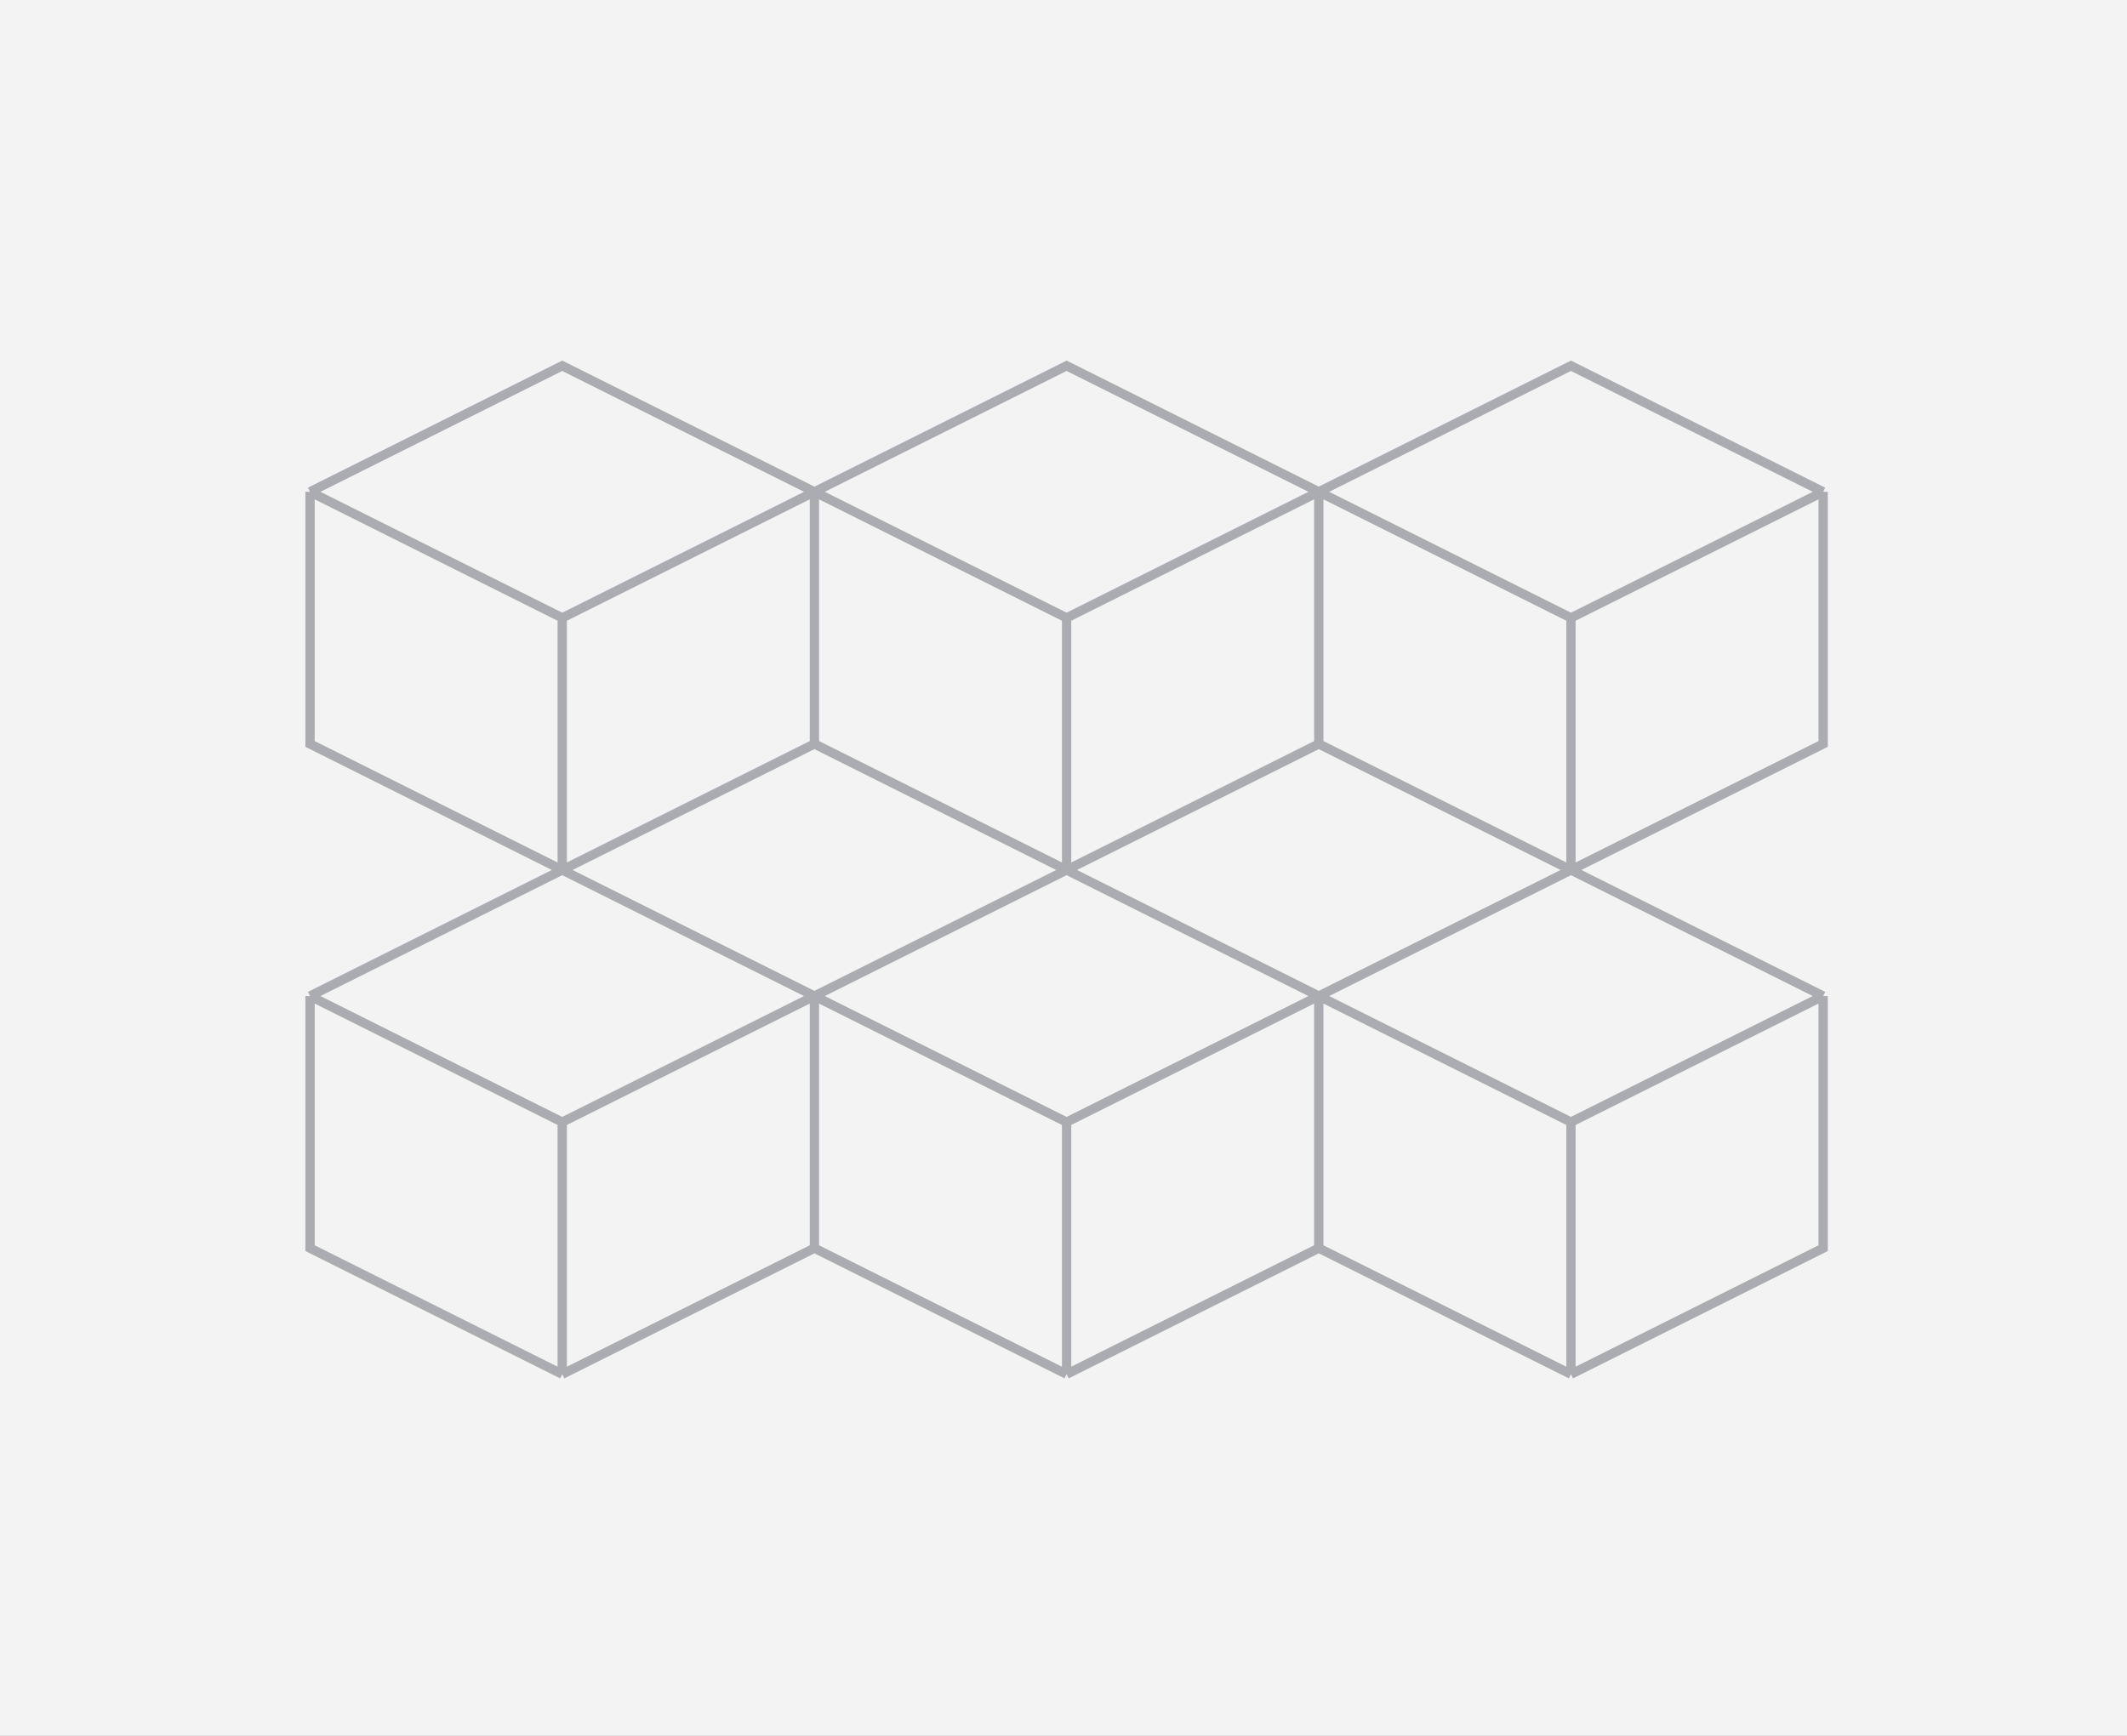
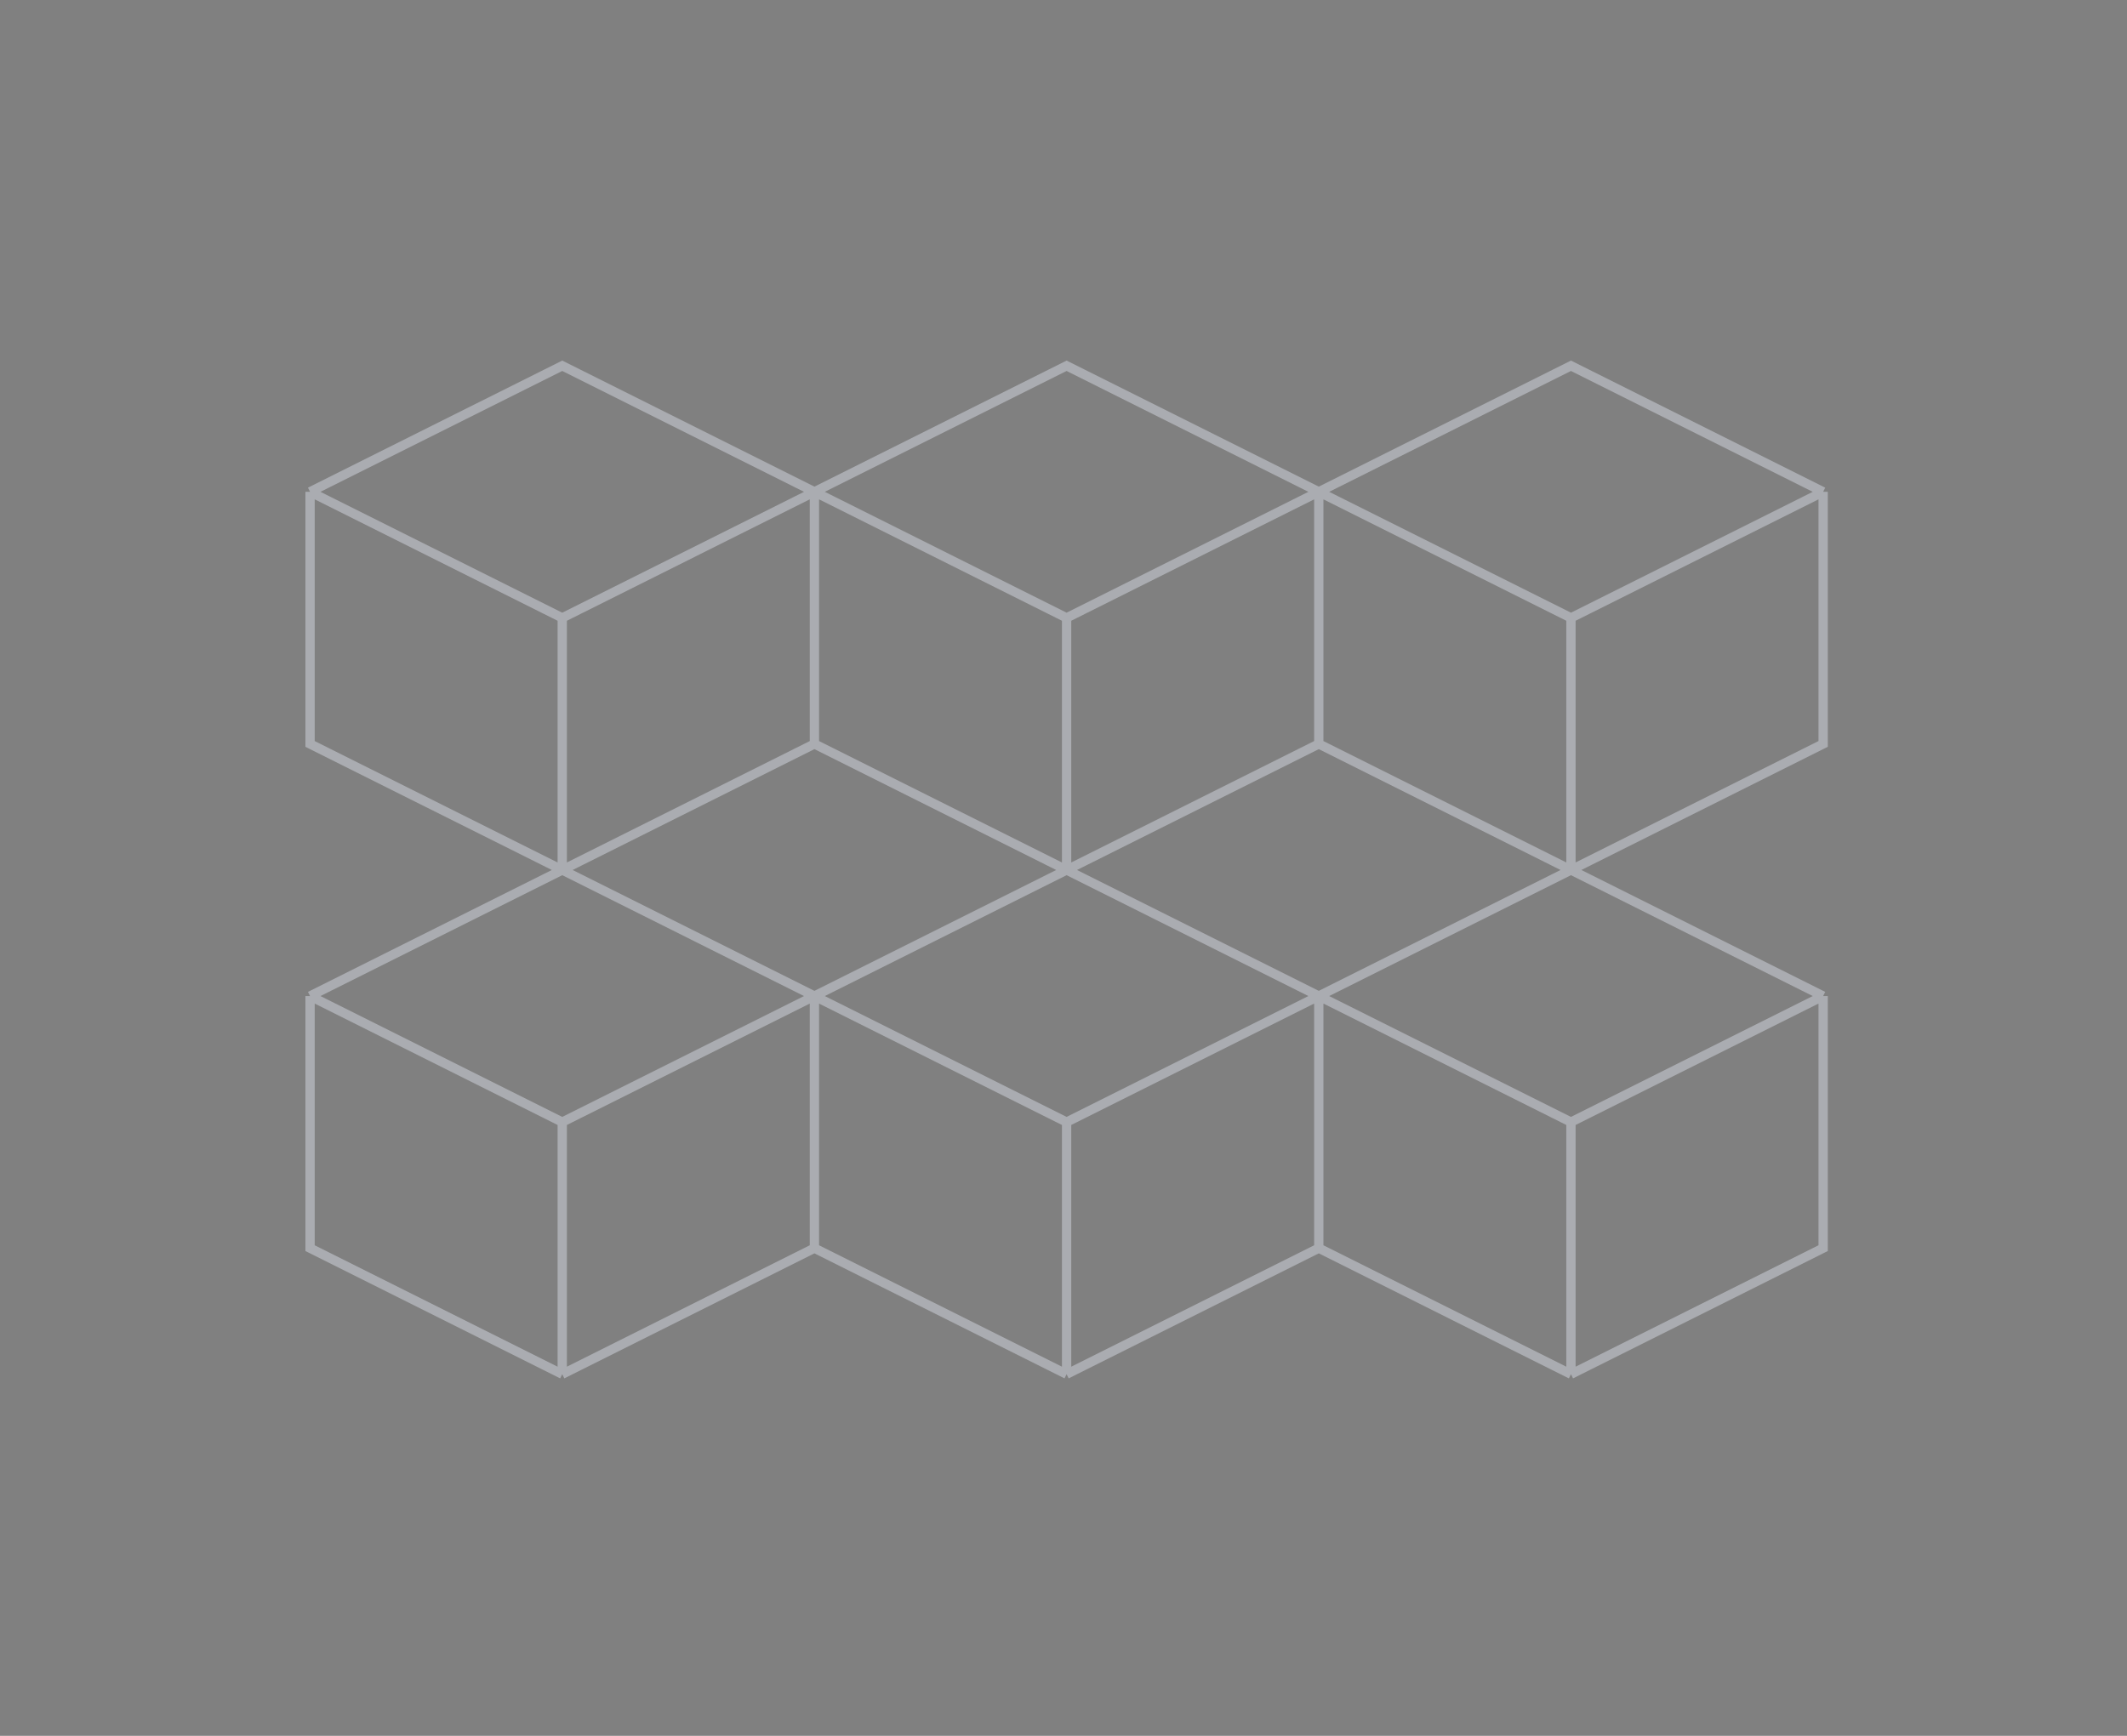
<svg xmlns="http://www.w3.org/2000/svg" width="343" height="280" viewBox="0 0 343 280" fill="none">
  <rect x="0" y="0" width="343" height="280" fill="#808080" stroke="none" />
-   <rect width="343" height="280" transform="matrix(1 0 0 -1 0 280)" fill="white" />
-   <rect width="343" height="280" transform="matrix(1 0 0 -1 0 280)" fill="black" fill-opacity="0.05" />
  <path d="M131.333 79.333L172 59L212.667 79.333M131.333 79.333L172 99.667M131.333 79.333V120M131.333 79.333L90.667 59L50 79.333M131.333 79.333L90.667 99.667M212.667 79.333L172 99.667M212.667 79.333V120M212.667 79.333L253.333 59L294 79.333M212.667 79.333L253.333 99.667M172 99.667V140.333M131.333 120L172 140.333M131.333 120L90.667 140.333M172 140.333L212.667 120M172 140.333L131.333 160.667M172 140.333L212.667 160.667M212.667 120L253.333 140.333M294 79.333L253.333 99.667M294 79.333V120L253.333 140.333M253.333 99.667V140.333M253.333 140.333L212.667 160.667M253.333 140.333L294 160.667M212.667 160.667L253.333 181M212.667 160.667V201.333M212.667 160.667L172 181M294 160.667L253.333 181M294 160.667V201.333L253.333 221.667M253.333 181V221.667M212.667 201.333L253.333 221.667M212.667 201.333L172 221.667M131.333 160.667L172 181M131.333 160.667V201.333M131.333 160.667L90.667 140.333M131.333 160.667L90.667 181M172 181V221.667M131.333 201.333L172 221.667M131.333 201.333L90.667 221.667M50 160.667L90.667 140.333M50 160.667L90.667 181M50 160.667V201.333L90.667 221.667M90.667 140.333L50 120V79.333M90.667 140.333V99.667M90.667 181V221.667M50 79.333L90.667 99.667" stroke="#AAACB1" stroke-width="1.5" />
</svg>